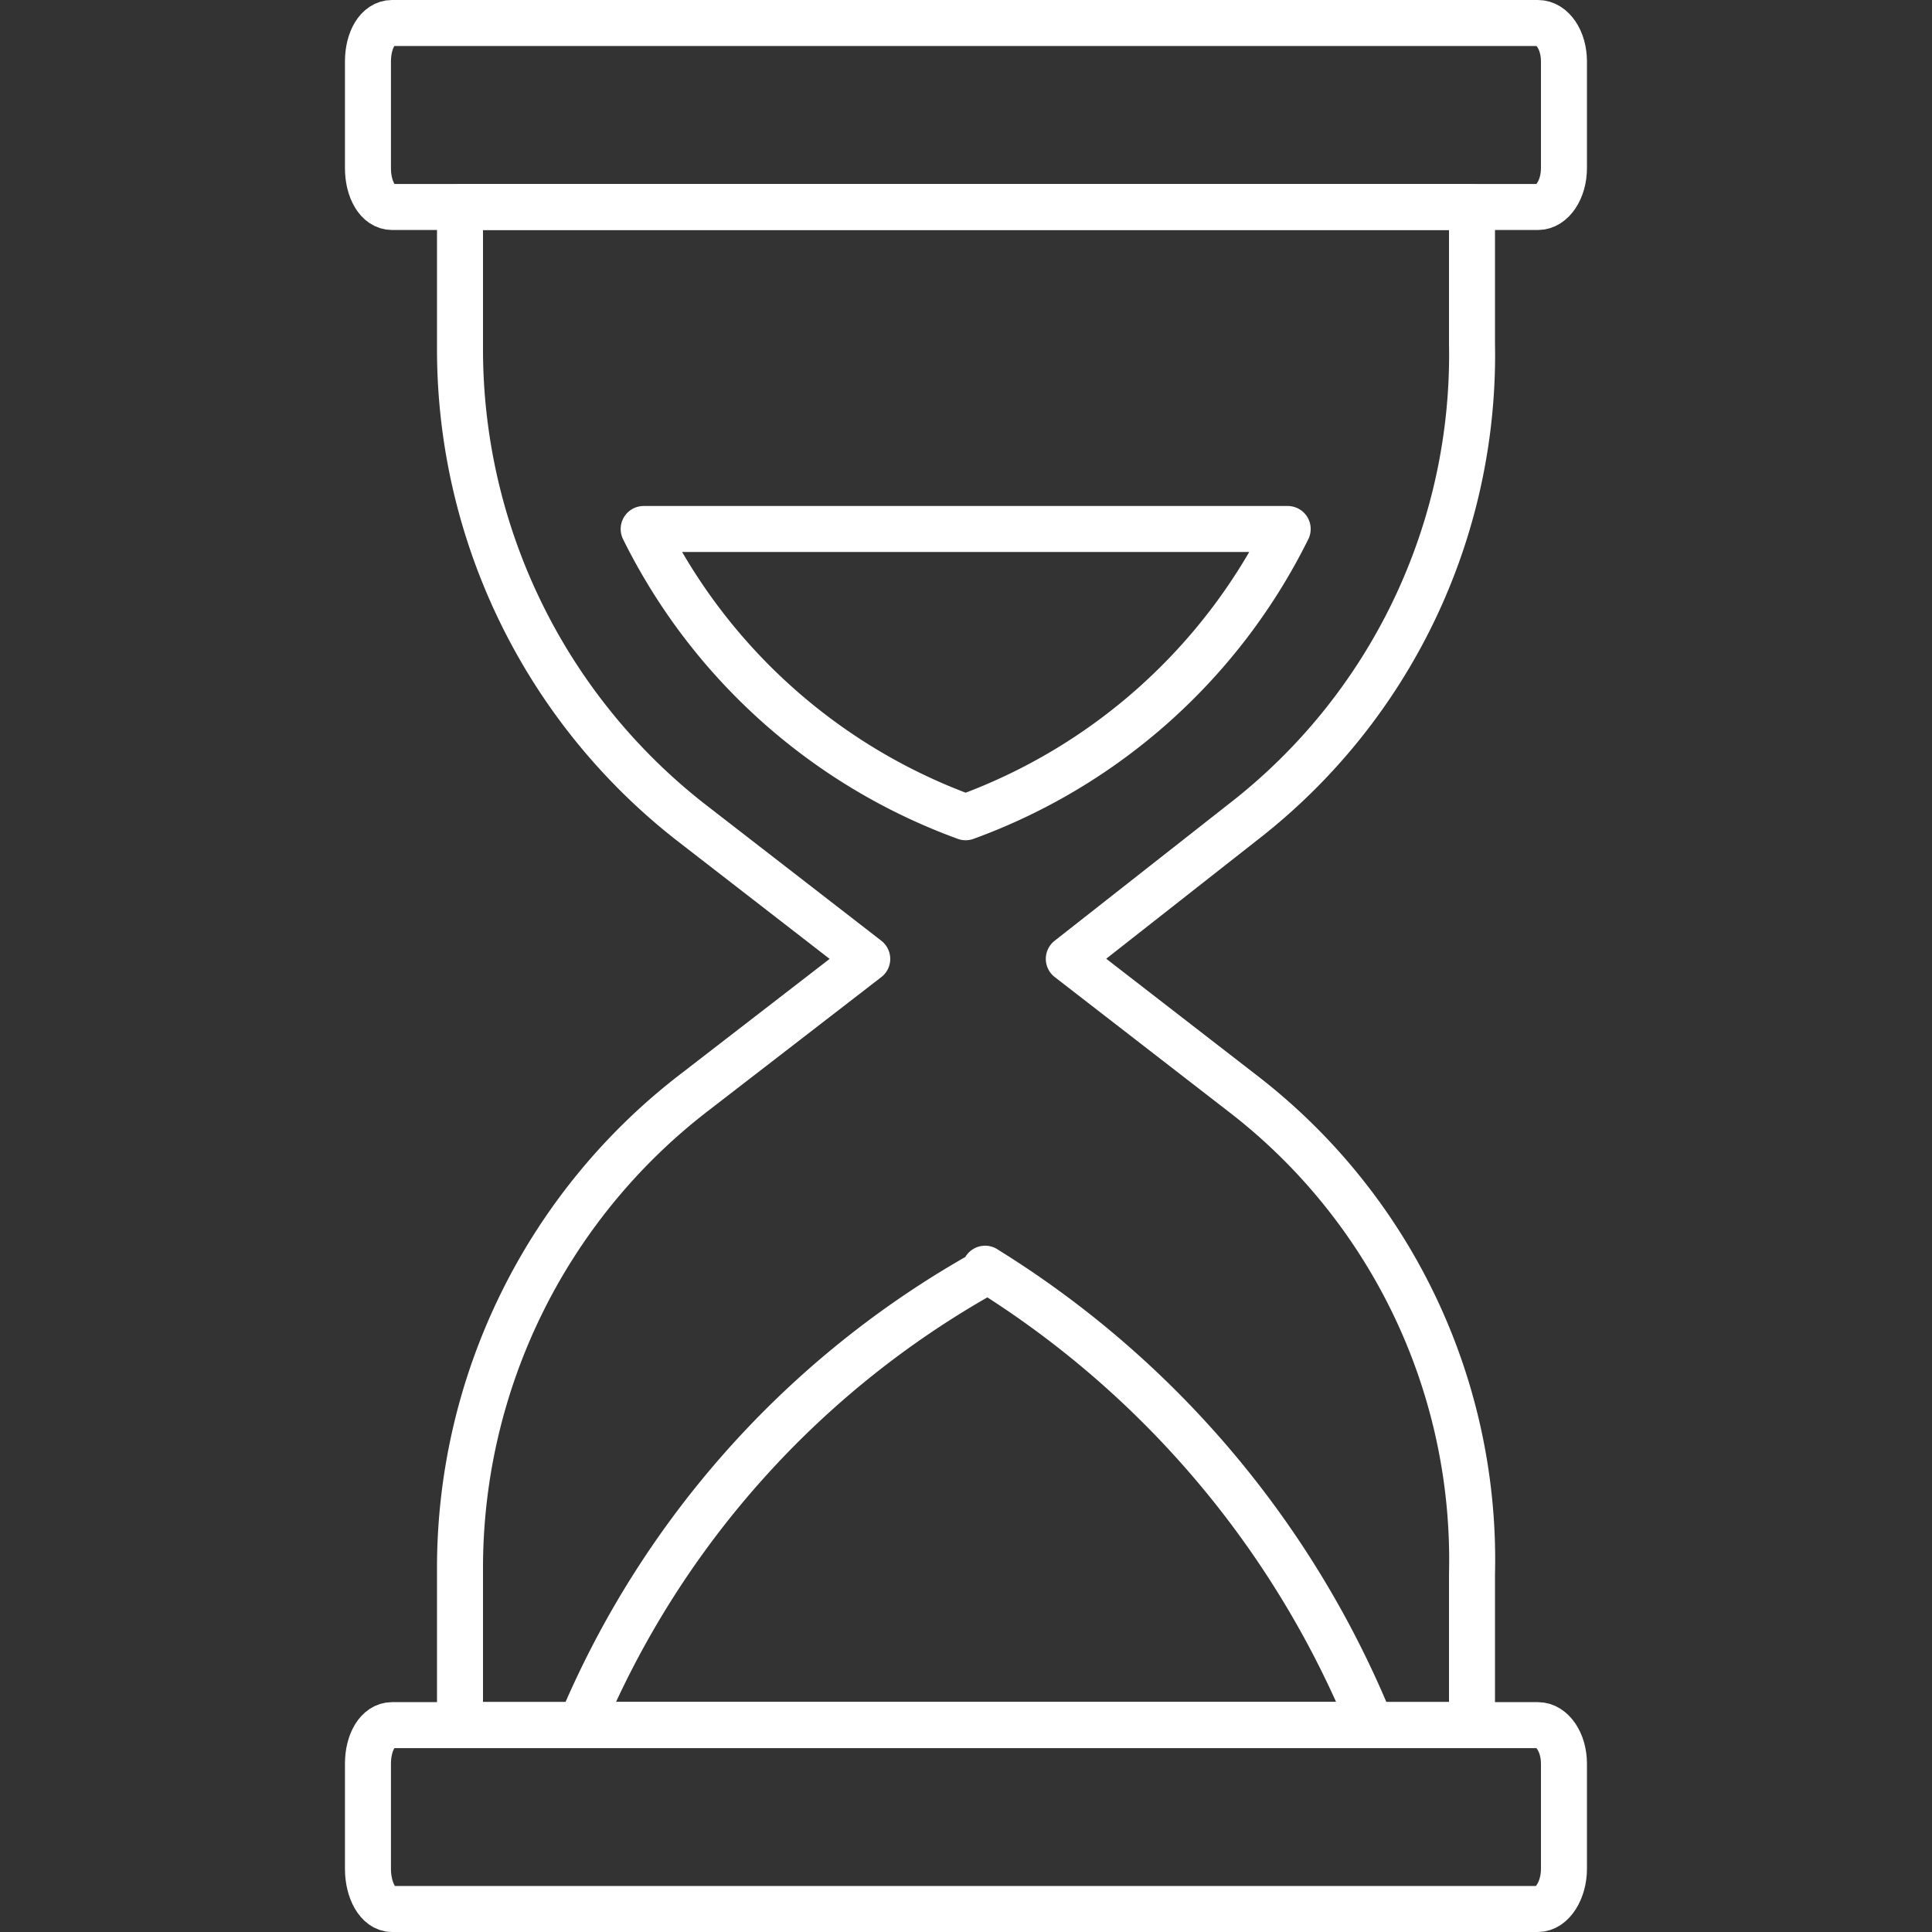
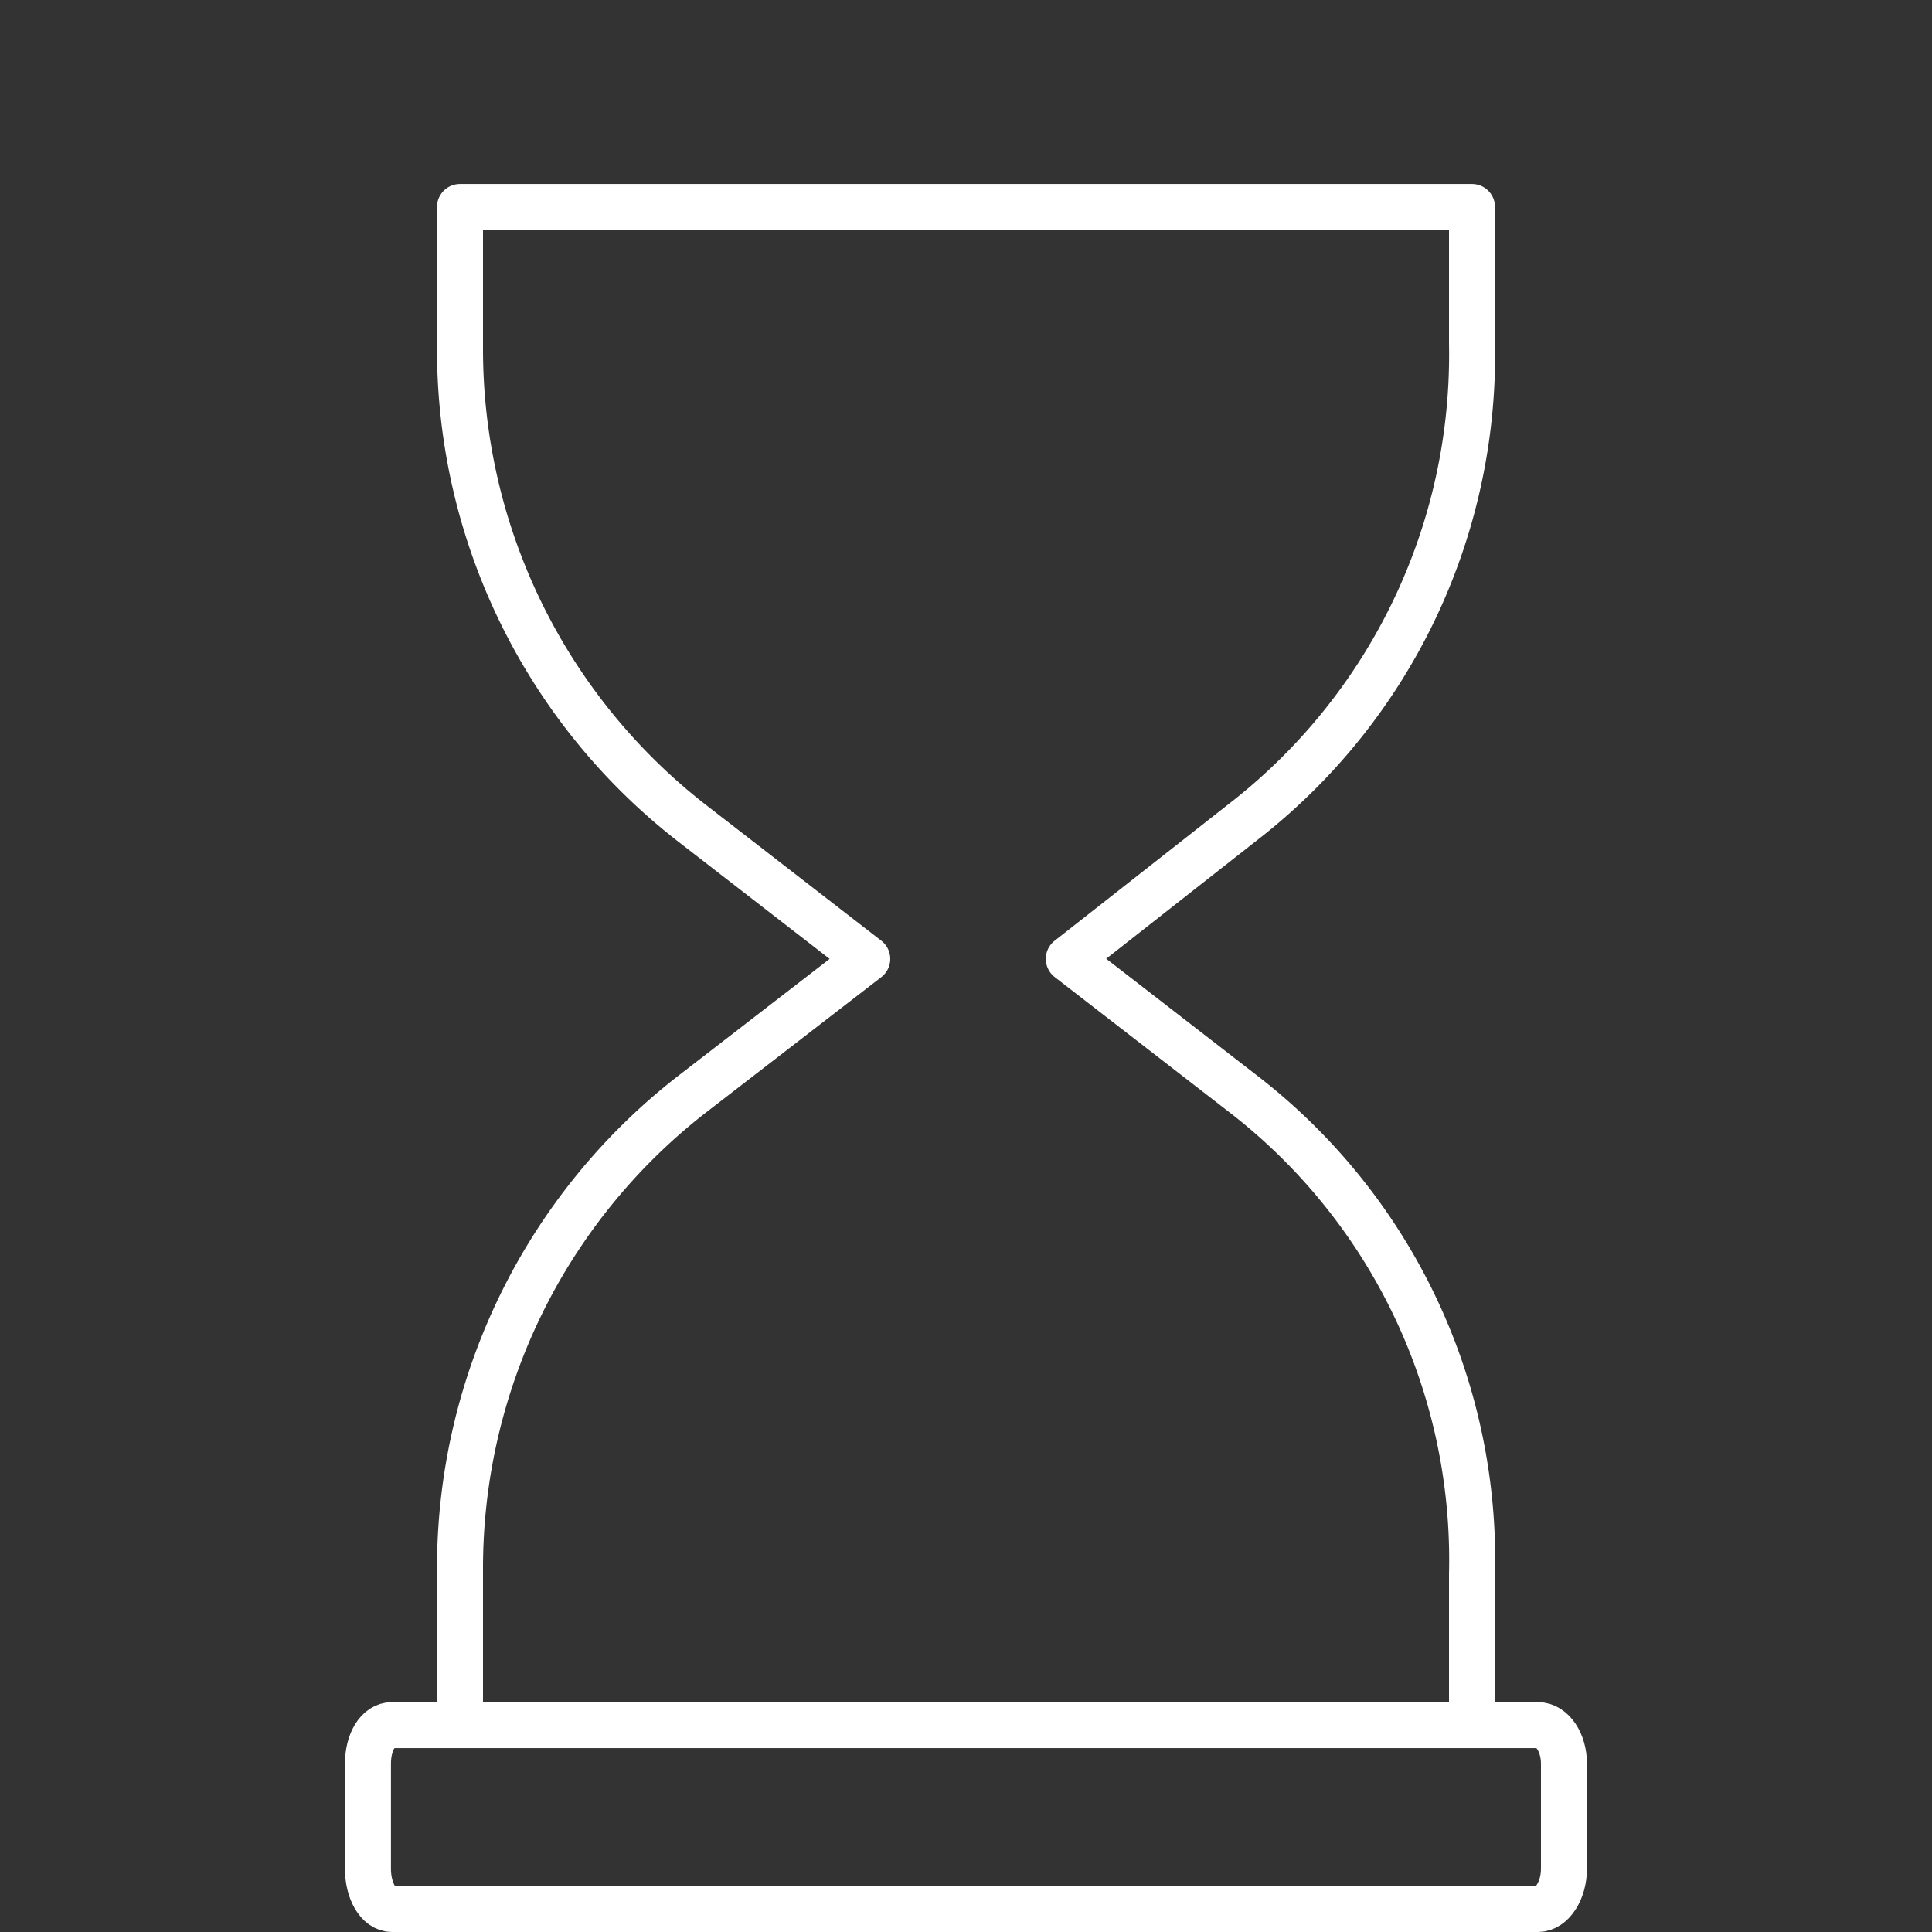
<svg xmlns="http://www.w3.org/2000/svg" width="800px" height="800px" viewBox="-7.5 0 42 42" fill="#ffffff" stroke="#ffffff">
  <rect x="-7.5" y="0" width="42" height="42" fill="#333333" stroke="none" />
  <g id="SVGRepo_bgCarrier" stroke-width="0" />
  <g id="SVGRepo_tracerCarrier" stroke-linecap="round" stroke-linejoin="round" />
  <g id="SVGRepo_iconCarrier">
    <g transform="translate(-930.977 -120.86)">
-       <path d="M932,121.36h24.911c.312,0,.565.367.565.835v2.318c0,.468-.253.847-.565.847H932c-.311,0-.524-.379-.524-.847v-2.318C931.477,121.727,931.69,121.36,932,121.36Z" fill="none" stroke="#ffffff" stroke-linecap="round" stroke-linejoin="round" stroke-width="1" />
      <path d="M932,162.36h24.911c.312,0,.565-.41.565-.872V159.2c0-.462-.253-.837-.565-.837H932c-.311,0-.524.375-.524.837v2.291C931.477,161.95,931.69,162.36,932,162.36Z" fill="none" stroke="#ffffff" stroke-linecap="round" stroke-linejoin="round" stroke-width="1" />
      <path d="M955.477,128.334V125.36h-22v3.115a13.048,13.048,0,0,0,5.021,10.263l3.832,2.968-3.843,2.968a13.041,13.041,0,0,0-5.01,10.264v3.422h22v-3.281a12.791,12.791,0,0,0-4.923-10.4l-3.842-2.974,3.785-2.973A12.846,12.846,0,0,0,955.477,128.334Z" fill="none" stroke="#ffffff" stroke-linecap="round" stroke-linejoin="round" stroke-width="1" />
-       <path d="M944.893,148.442c-.006.005,0-.005,0,0s.006.08,0,.075a20.213,20.213,0,0,0-8.792,9.843h17.181A20.972,20.972,0,0,0,944.893,148.442Z" fill="none" stroke="#ffffff" stroke-linecap="round" stroke-linejoin="round" stroke-width="1" />
-       <path d="M944.477,132.36H937.47a12.623,12.623,0,0,0,7,6.266l0,0,0,0a12.623,12.623,0,0,0,7-6.266Z" fill="none" stroke="#ffffff" stroke-linecap="round" stroke-linejoin="round" stroke-width="1" />
    </g>
  </g>
</svg>